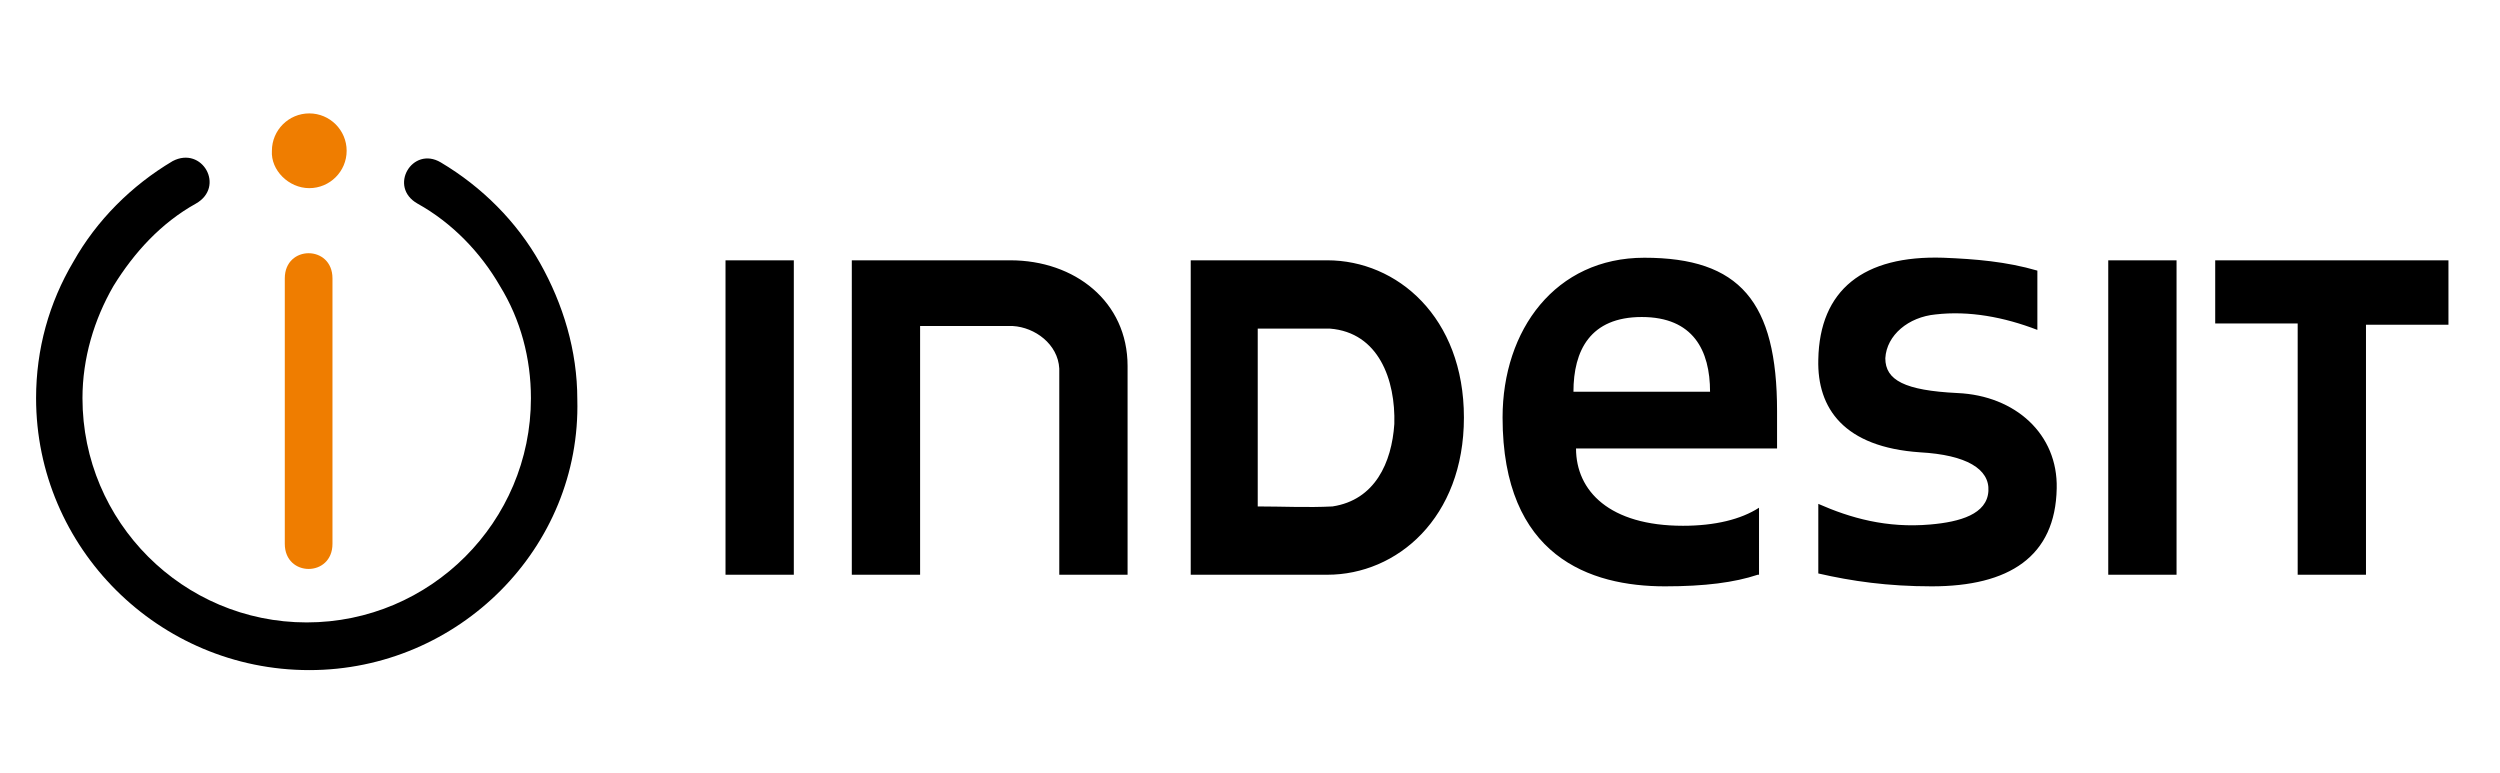
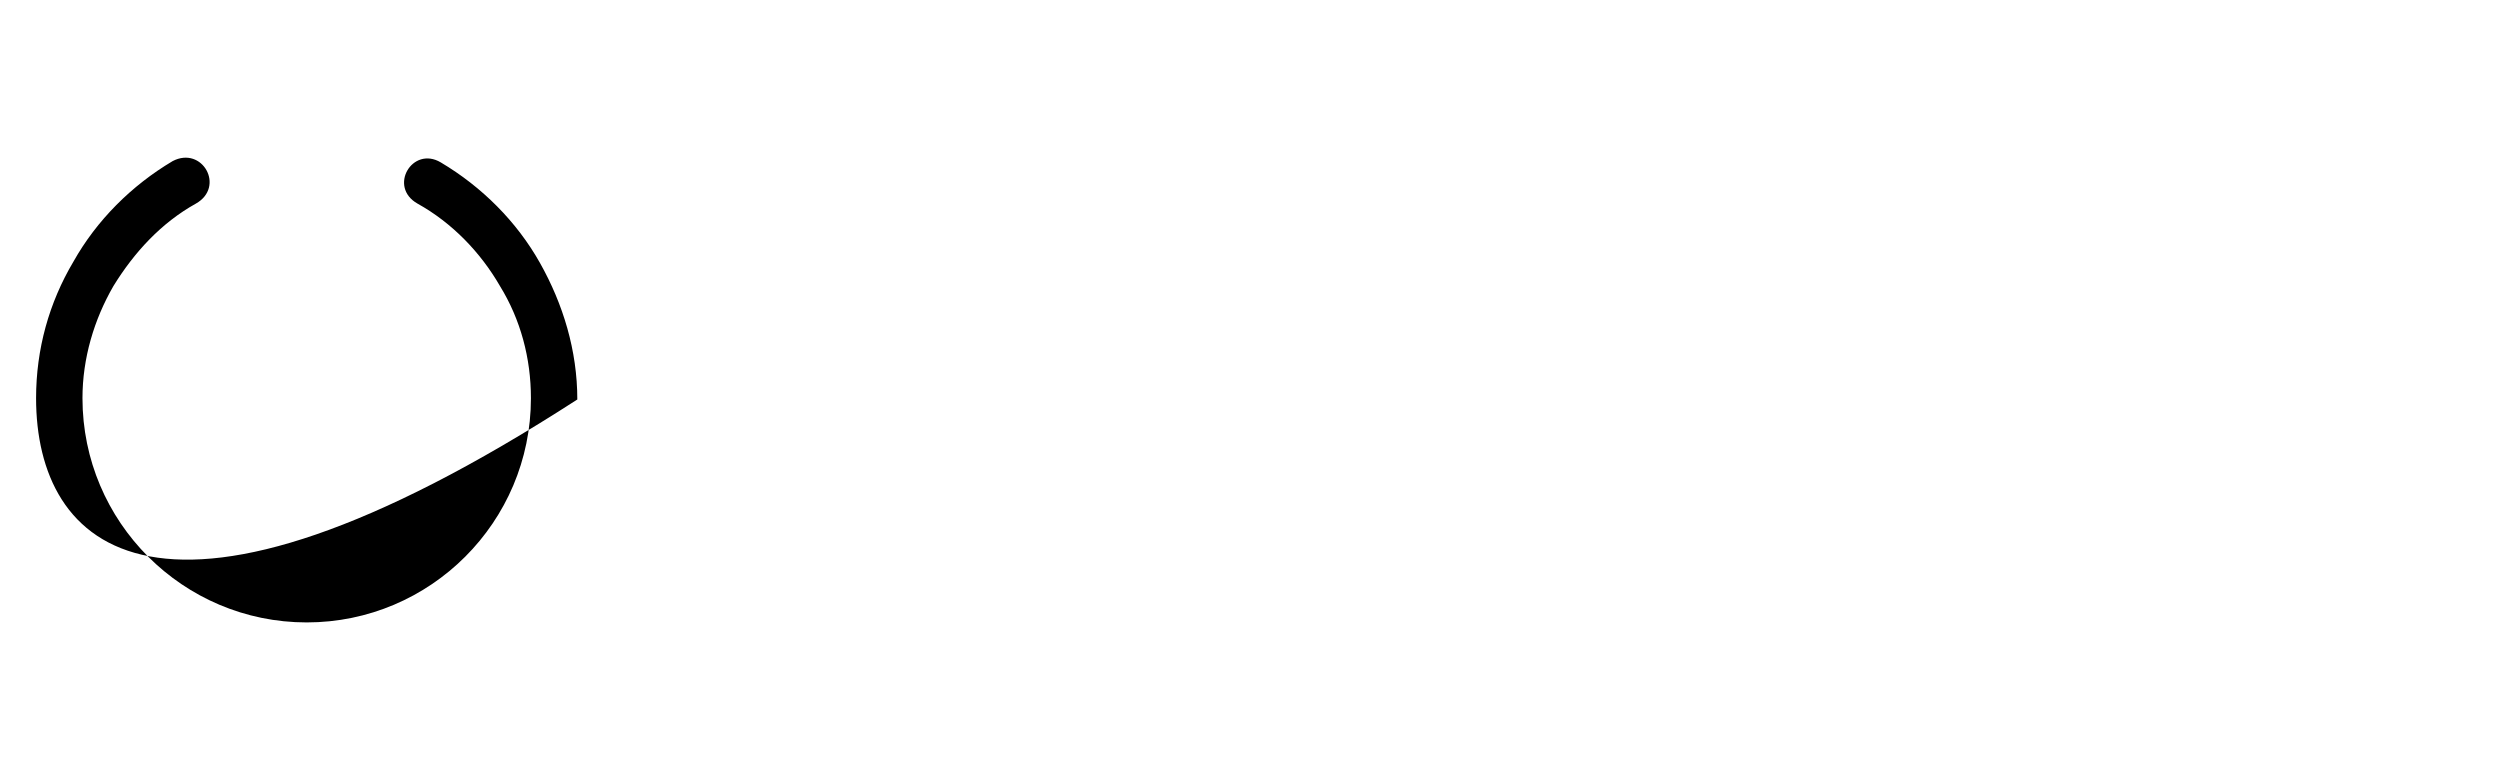
<svg xmlns="http://www.w3.org/2000/svg" version="1.1" id="Layer_1" x="0px" y="0px" viewBox="0 0 194 60" style="enable-background:new 0 0 194 60;" xml:space="preserve">
  <style type="text/css">
	.st0{fill-rule:evenodd;clip-rule:evenodd;}
	.st1{fill-rule:evenodd;clip-rule:evenodd;fill:#EF7D00;}
</style>
  <g>
-     <path class="st0" d="M66.1,20.2h12.3c5,0,9.1,3.2,9.1,8.2v16.2h-5.3v-16c-0.1-1.9-1.9-3.2-3.6-3.3h-7.2v19.3h0h-5.3V20.2L66.1,20.2   z M56.3,20.2h5.3v24.4h-5.3V20.2L56.3,20.2z M92.4,20.2H103c5.4,0,10.6,4.4,10.6,12.2c0,7.8-5.2,12.2-10.6,12.2H92.4V32.4V20.2   L92.4,20.2z M97.7,25.5l5.5,0c3.8,0.3,5.1,4,5,7.4c-0.2,3-1.5,5.9-4.8,6.4c-1.9,0.1-3.9,0-5.8,0V25.5L97.7,25.5z M136.4,44.6   c-1.8,0.6-4.1,0.9-7.2,0.9c-5.8,0-12.6-2.3-12.6-13.1c0-6.8,4.1-12.4,11-12.4c7.4,0,10.3,3.4,10.3,11.9v2.9h-15.6   c0,3.3,2.6,6,8.3,6c2.5,0,4.5-0.5,5.9-1.4V44.6L136.4,44.6z M132.7,30.4C132.7,30.4,132.7,30.4,132.7,30.4c0-3.2-1.3-5.8-5.3-5.8   c-4,0-5.3,2.6-5.3,5.8c0,0,0,0,0,0H132.7L132.7,30.4z M168.9,20.2h-5.3v24.4h5.3V20.2L168.9,20.2z M189.9,20.2h-18v4.9h6.4v19.5   h5.3V25.2h6.4V20.2L189.9,20.2z M150.2,24.4c2.6-0.3,5.3,0.2,7.9,1.2V21c-2.4-0.7-4.8-0.9-7.3-1c-6.2-0.2-9.6,2.5-9.7,7.9   c-0.1,3.8,2,6.8,7.9,7.2c3.6,0.2,5.4,1.3,5.3,3c-0.1,1.8-2.2,2.4-4.5,2.6c-3.4,0.3-6.2-0.5-8.7-1.6v5.4c2.6,0.6,5.4,1,8.8,1   c6,0,9.6-2.3,9.7-7.6c0.1-4.2-3.2-7.2-7.7-7.4c-4.1-0.2-5.6-1-5.6-2.7C146.4,26,148.1,24.6,150.2,24.4L150.2,24.4z" />
-     <path class="st1" d="M24,14.6c1.6,0,2.9-1.3,2.9-2.9c0-1.6-1.3-2.9-2.9-2.9c-1.6,0-2.9,1.3-2.9,2.9C21,13.2,22.4,14.6,24,14.6   L24,14.6z M25.8,21.6v20.6c0,2.6-3.7,2.6-3.7,0V21.6C22.1,19,25.8,19,25.8,21.6L25.8,21.6z" />
-     <path class="st0" d="M15.2,15.8c-2.7,1.5-4.8,3.8-6.4,6.4c-1.5,2.6-2.4,5.6-2.4,8.7c0,9.6,7.8,17.4,17.4,17.4s17.4-7.8,17.4-17.4   c0-3.1-0.8-6.1-2.4-8.7c-1.5-2.6-3.7-4.9-6.4-6.4c-2.3-1.3-0.4-4.5,1.8-3.2c3.2,1.9,5.9,4.6,7.7,7.8c1.8,3.2,2.9,6.8,2.9,10.6   C45.1,42.5,35.6,52,24,52C12.3,52,2.8,42.5,2.8,30.9c0-3.8,1-7.4,2.9-10.6c1.8-3.2,4.5-5.9,7.7-7.8C15.7,11.3,17.5,14.5,15.2,15.8   L15.2,15.8z" />
+     <path class="st0" d="M15.2,15.8c-2.7,1.5-4.8,3.8-6.4,6.4c-1.5,2.6-2.4,5.6-2.4,8.7c0,9.6,7.8,17.4,17.4,17.4s17.4-7.8,17.4-17.4   c0-3.1-0.8-6.1-2.4-8.7c-1.5-2.6-3.7-4.9-6.4-6.4c-2.3-1.3-0.4-4.5,1.8-3.2c3.2,1.9,5.9,4.6,7.7,7.8c1.8,3.2,2.9,6.8,2.9,10.6   C12.3,52,2.8,42.5,2.8,30.9c0-3.8,1-7.4,2.9-10.6c1.8-3.2,4.5-5.9,7.7-7.8C15.7,11.3,17.5,14.5,15.2,15.8   L15.2,15.8z" />
  </g>
</svg>